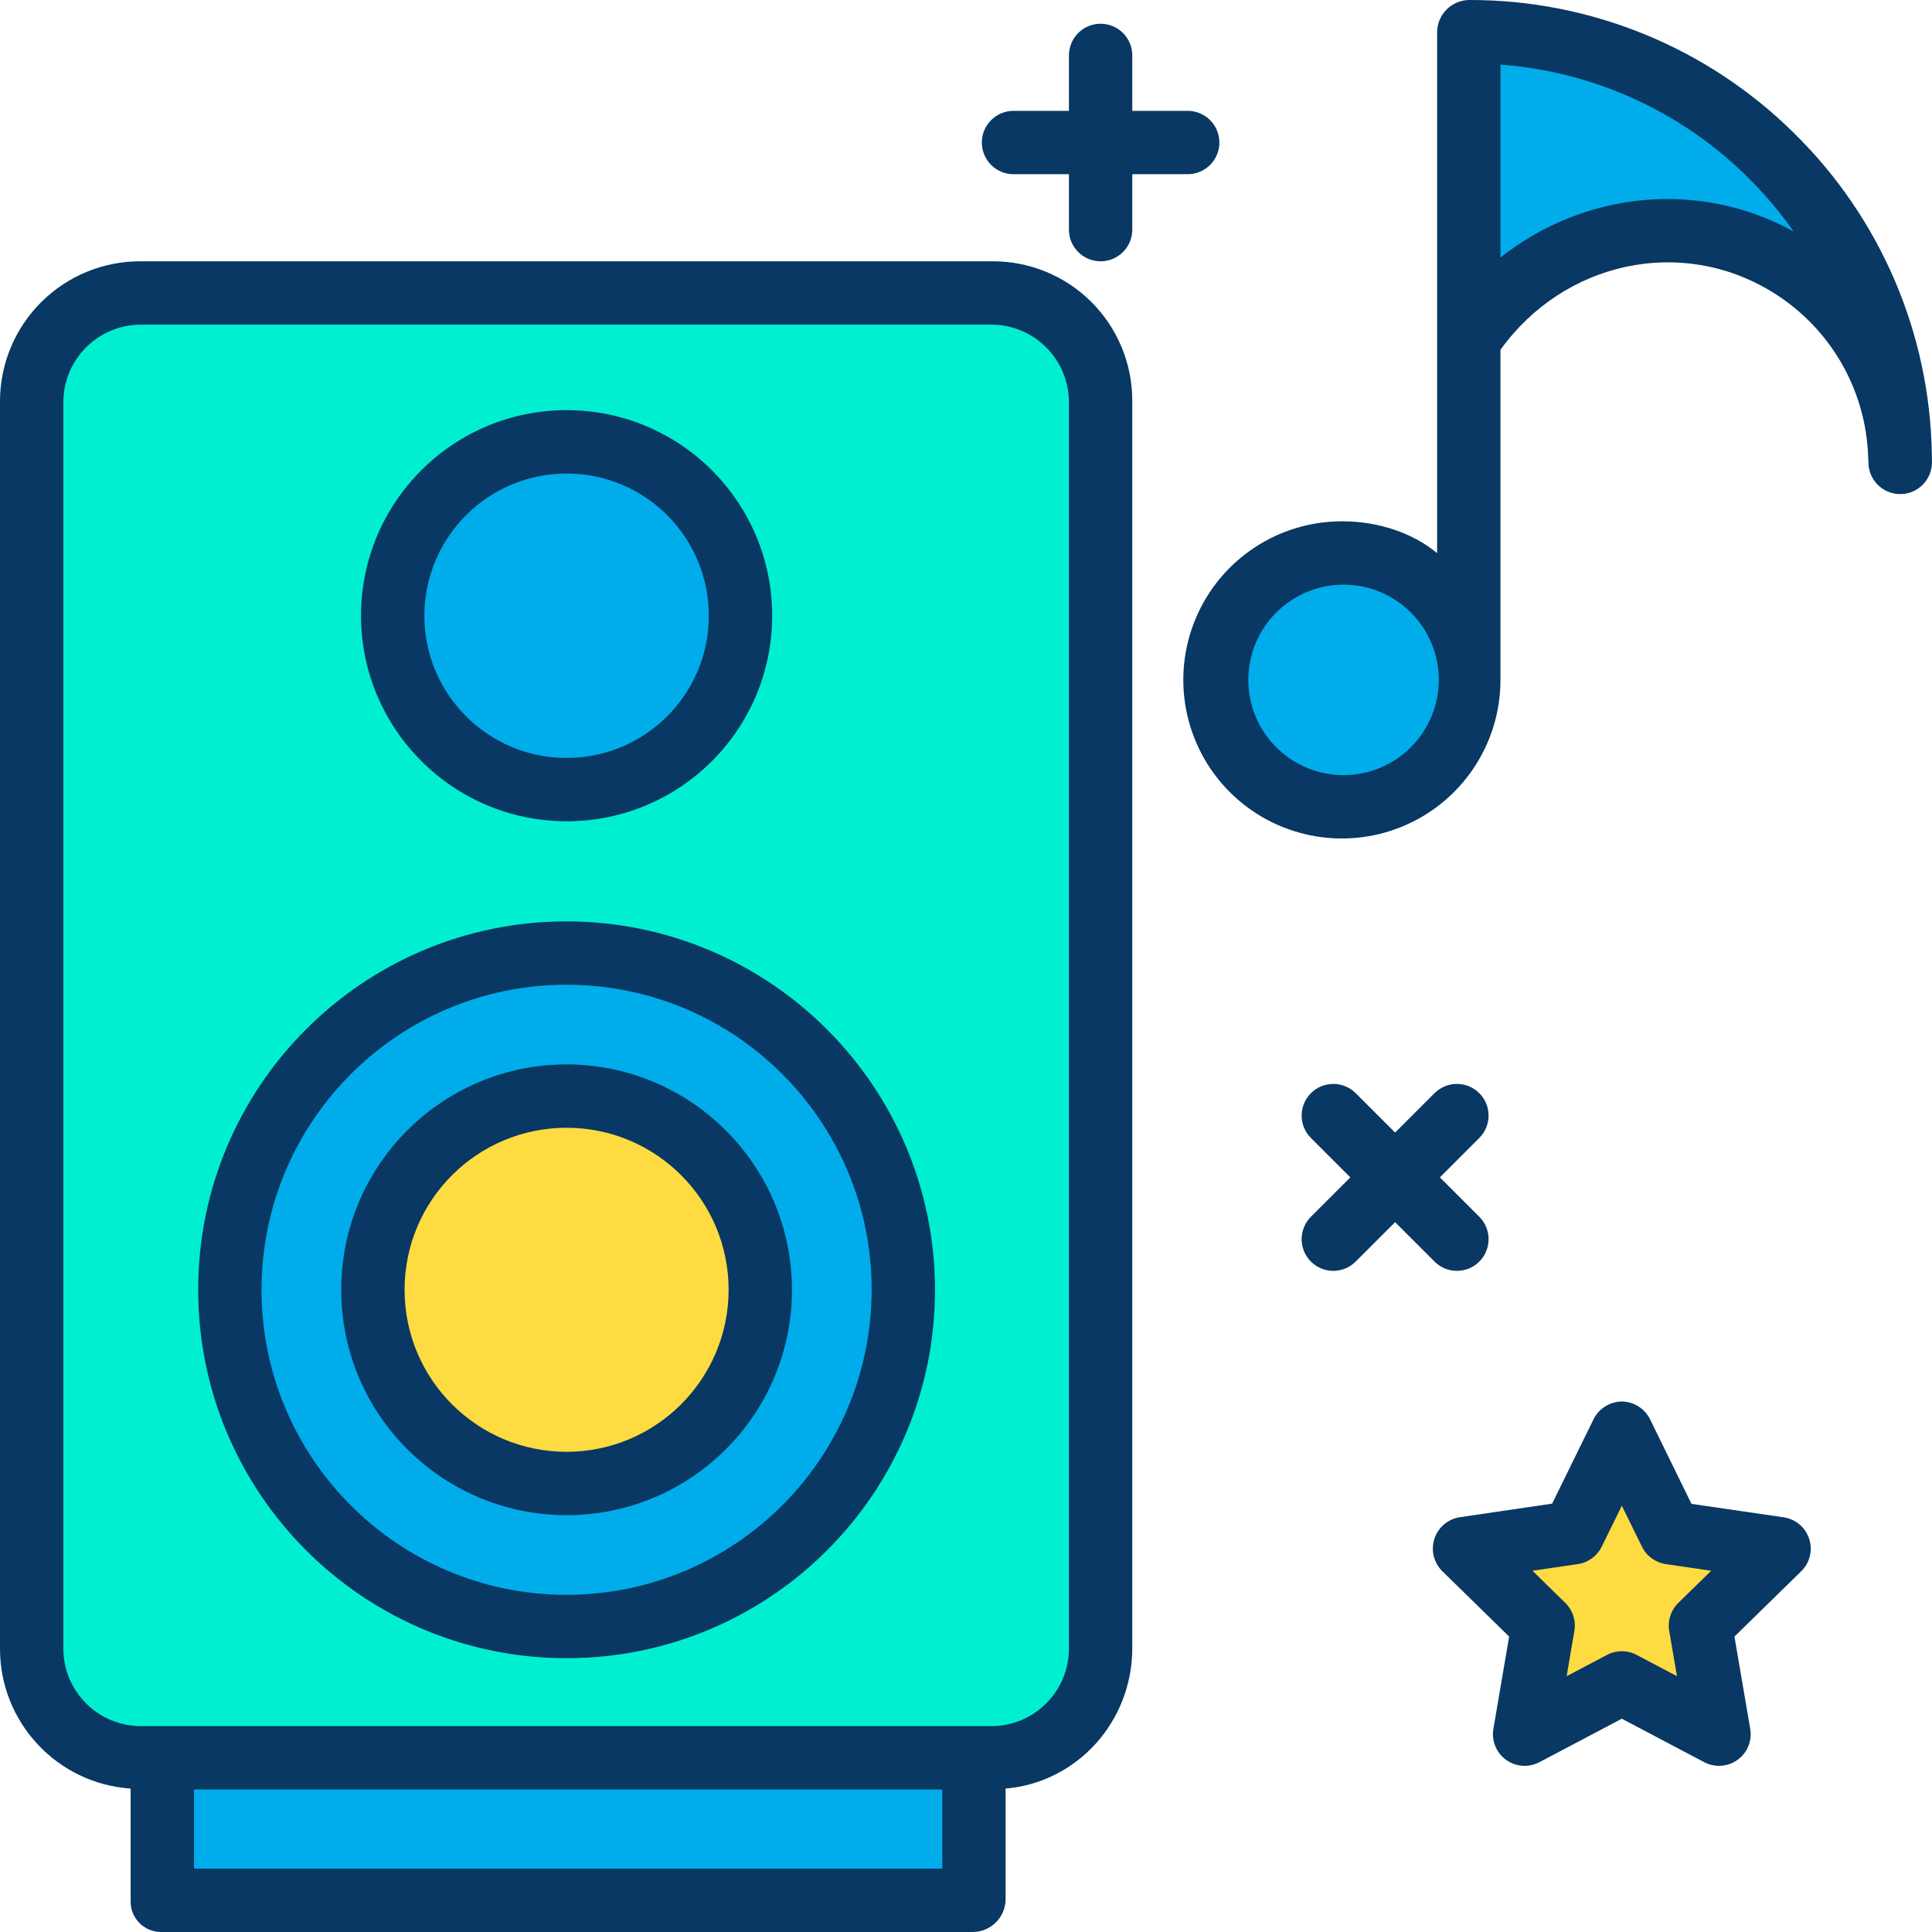
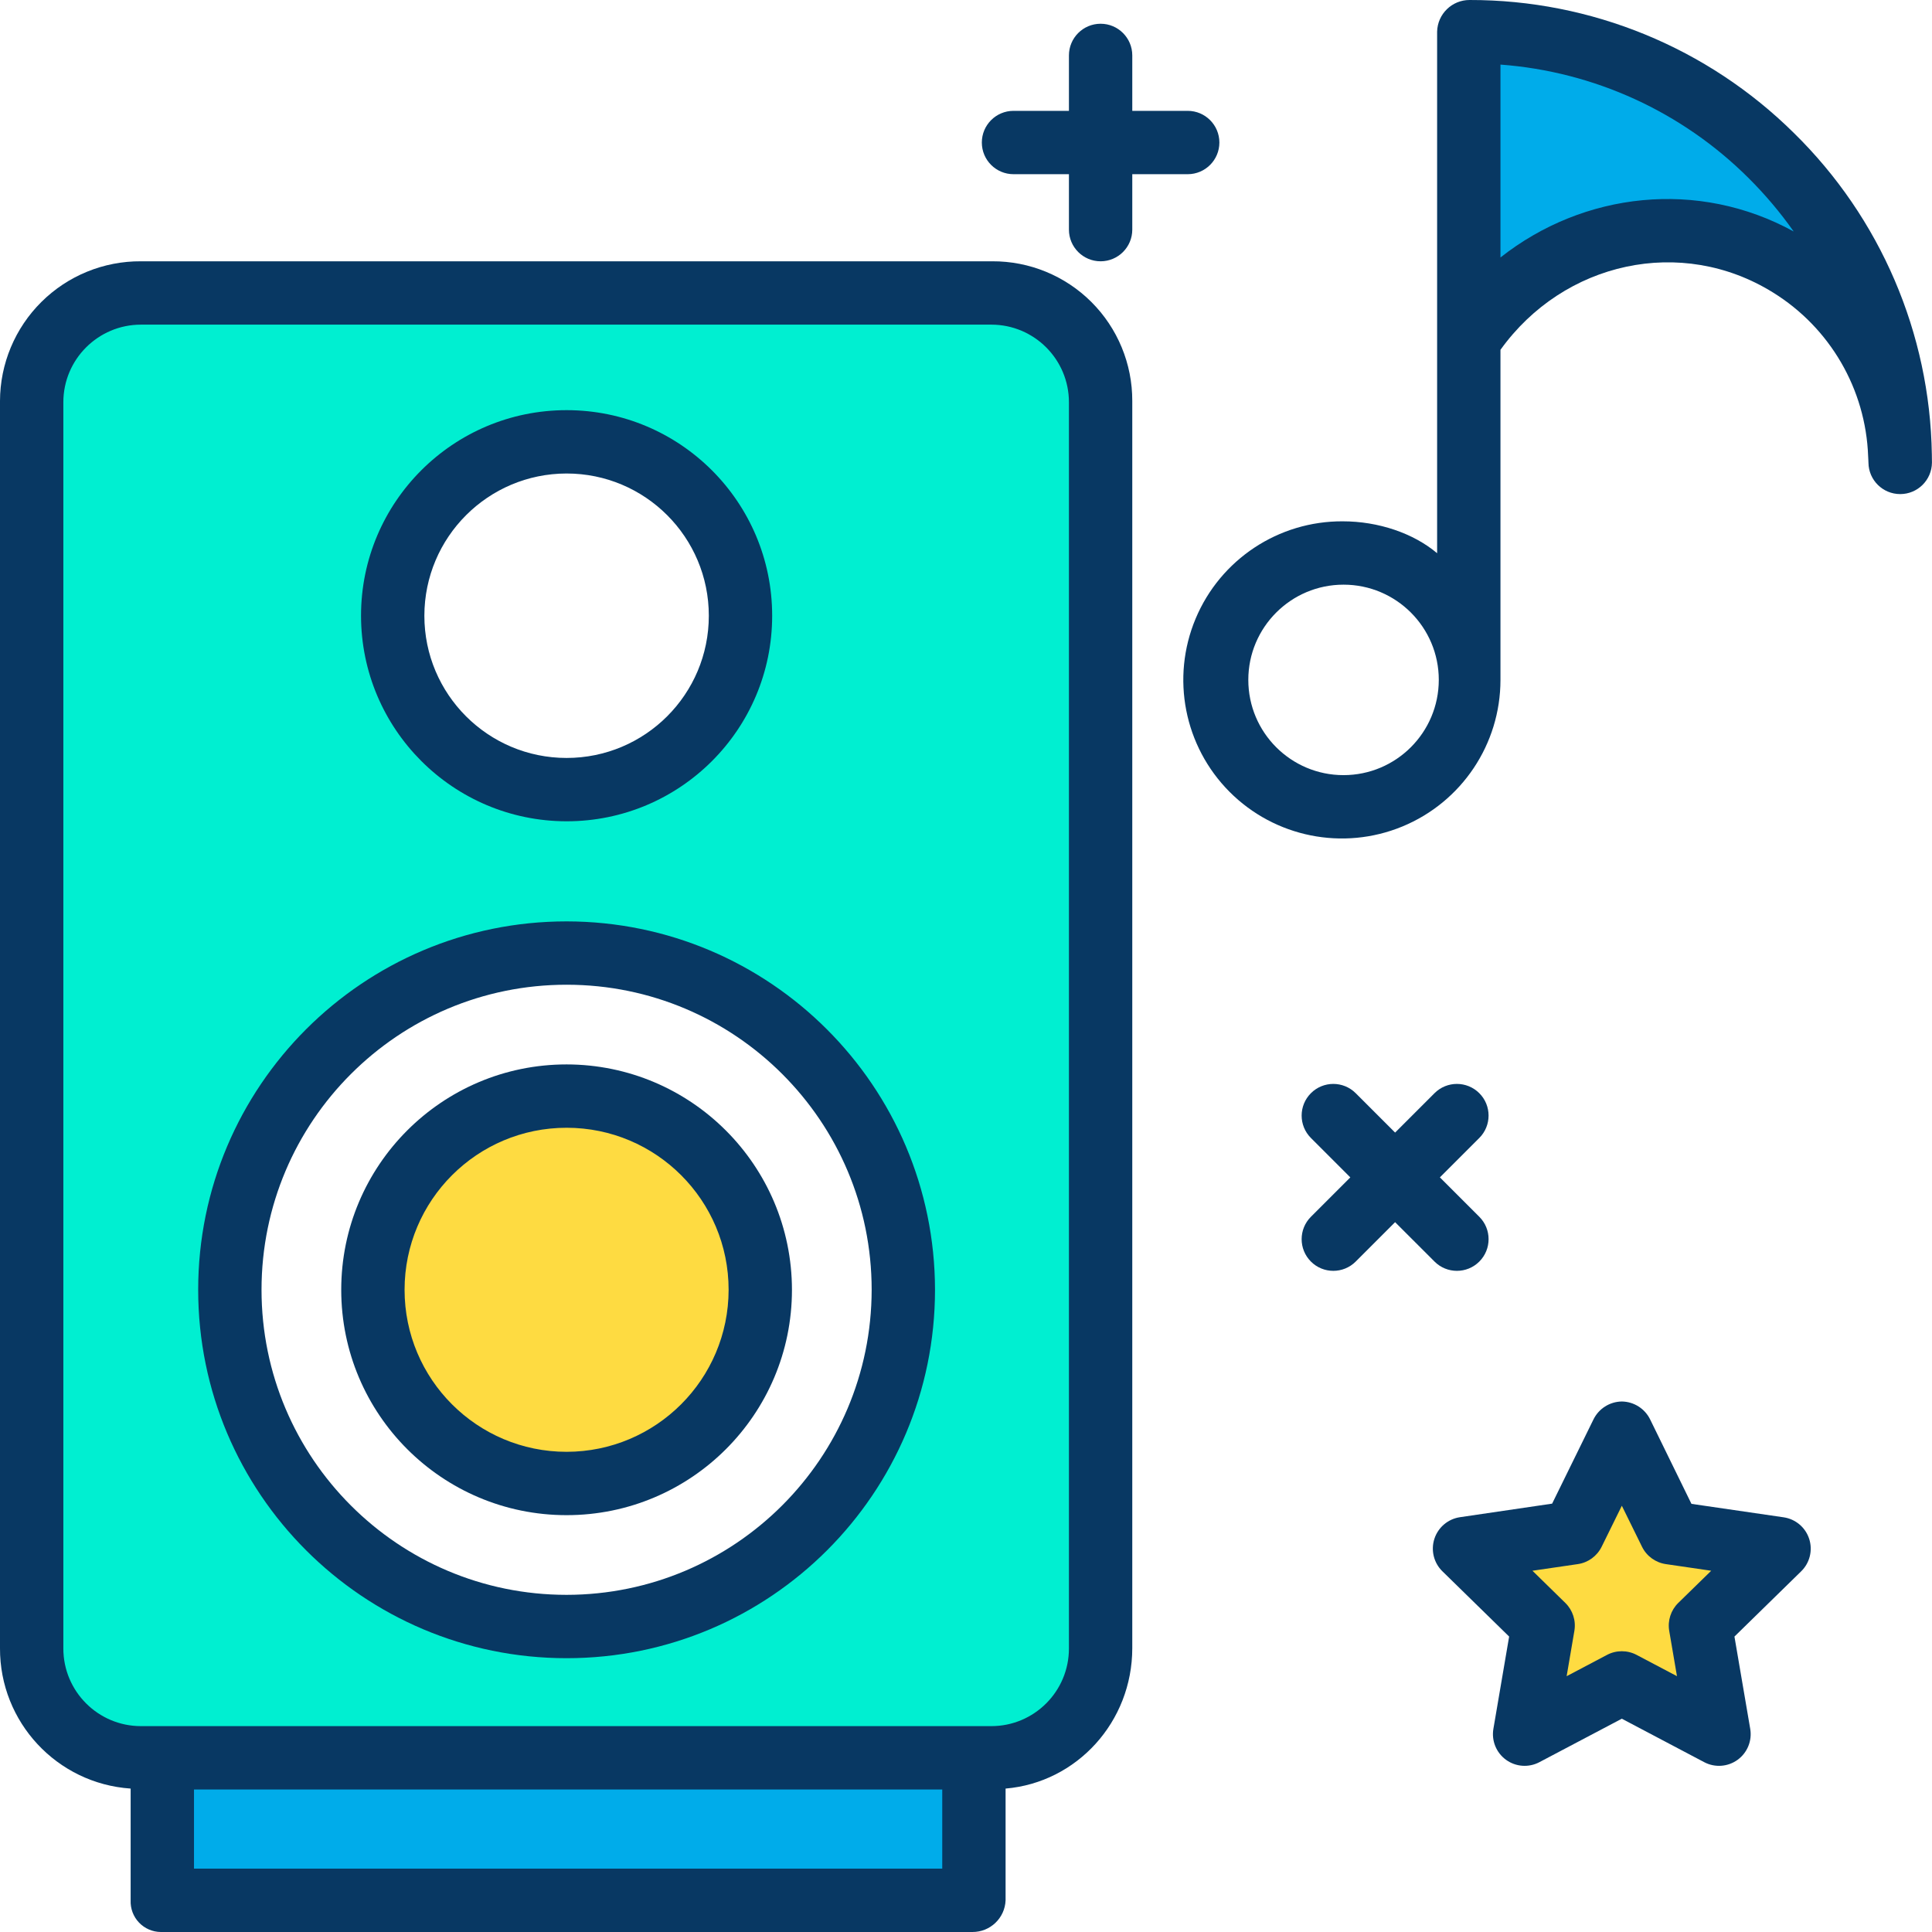
<svg xmlns="http://www.w3.org/2000/svg" height="488pt" viewBox="0 0 488 488" width="488pt">
  <path d="m479.969 114.98c-.871-25.84-18.543-48.066-43.52-54.742-24.977-6.676-51.383 3.773-65.027 25.73v-77.969c59.148 0 107.547 47.781 108.547 106.98zm0 0" fill="#00acea" />
  <path d="m449.371 391.172-19.859 19.418 4.688 27.441-24.547-12.949-24.551 12.949 4.68-27.441-19.859-19.418 27.449-4.012 12.281-24.949 12.27 24.949zm0 0" fill="#fedb41" />
-   <path d="m339.359 139.68c17.703-.004 32.059 14.348 32.062 32.051 0 17.703-14.348 32.059-32.051 32.059-17.703.004-32.059-14.344-32.062-32.051.004-17.699 14.352-32.051 32.051-32.059zm0 0" fill="#00acea" />
  <path d="m278.23 101.289v315.012c0 15.25-12.359 27.609-27.609 27.609h-215.012c-15.246 0-27.609-12.359-27.609-27.609v-315.012c0-15.246 12.363-27.609 27.609-27.609h215.012c15.25 0 27.609 12.363 27.609 27.609zm-50.059 224.5c0-46.973-38.078-85.055-85.051-85.059-46.977-.004-85.059 38.074-85.062 85.051 0 46.973 38.078 85.055 85.051 85.059 46.977.004 85.059-38.074 85.062-85.051zm-41.133-170.27c0-24.258-19.668-43.922-43.926-43.918-24.258 0-43.922 19.664-43.922 43.922 0 24.258 19.66 43.926 43.918 43.926 24.262 0 43.93-19.668 43.93-43.93zm0 0" fill="#00efd1" />
  <path d="m40.609 443.91h205.012v36.09h-205.012zm0 0" fill="#00acea" />
-   <path d="m143.109 240.73c46.977-.004 85.059 38.074 85.062 85.051 0 46.973-38.078 85.055-85.051 85.059-46.977.004-85.059-38.074-85.062-85.051 0-46.973 38.078-85.055 85.051-85.059zm48.93 85.059c.004-27.02-21.898-48.926-48.918-48.93-27.02-.004-48.93 21.898-48.93 48.922-.004 27.02 21.898 48.926 48.918 48.93 27.023.004 48.93-21.898 48.93-48.922zm0 0" fill="#00acea" />
  <path d="m143.109 276.859c27.023-.004 48.93 21.898 48.93 48.922.004 27.02-21.898 48.926-48.918 48.93-27.02.004-48.93-21.898-48.93-48.922-.008-27.02 21.898-48.93 48.918-48.93zm0 0" fill="#fedb41" />
-   <path d="m143.109 111.602c24.262-.004 43.93 19.66 43.93 43.922.004 24.262-19.664 43.926-43.926 43.926s-43.926-19.668-43.922-43.93c.004-24.254 19.664-43.914 43.918-43.918zm0 0" fill="#00acea" />
  <g fill="#083863">
    <path d="m250.621 66h-215.012c-9.406-.062-18.453 3.625-25.133 10.25-6.684 6.621-10.453 15.633-10.477 25.039v315.012c-.078 18.676 14.367 34.203 33 35.473v28.227c-.086 2.078.672 4.105 2.109 5.613 1.434 1.508 3.418 2.371 5.5 2.387h205.012c4.492.027 8.199-3.512 8.379-8v-28.227c18-1.527 32-16.848 32-35.473v-315.012c.027-9.383-3.691-18.391-10.336-25.016-6.645-6.629-15.66-10.324-25.043-10.273zm-201.621 406v-20h189v20zm221-55.609c0 10.828-8.777 19.609-19.609 19.609h-214.781c-10.828 0-19.609-8.781-19.609-19.609v-314.781c0-10.828 8.781-19.609 19.609-19.609h214.781c10.832 0 19.609 8.781 19.609 19.609zm0 0" />
    <path d="m143.109 232.73c-51.391.004-93.051 41.664-93.051 93.055.004 51.395 41.664 93.055 93.055 93.055s93.055-41.656 93.059-93.051c-.059-51.371-41.688-93.004-93.062-93.059zm0 170.109c-42.555-.004-77.051-34.504-77.051-77.059.004-42.559 34.504-77.055 77.062-77.051 42.555.004 77.051 34.504 77.051 77.059-.051 42.539-34.523 77.008-77.062 77.051zm0 0" />
    <path d="m143.109 268.859c-31.438.004-56.918 25.488-56.918 56.926s25.484 56.926 56.922 56.926 56.926-25.484 56.926-56.922c-.031-31.426-25.5-56.895-56.93-56.93zm0 97.852c-22.602-.004-40.922-18.328-40.918-40.93 0-22.602 18.328-40.926 40.93-40.922 22.602.004 40.922 18.328 40.918 40.93-.023 22.594-18.336 40.902-40.93 40.922zm0 0" />
    <path d="m143.109 207.449c28.68.004 51.93-23.242 51.93-51.918.004-28.68-23.242-51.93-51.918-51.93-28.68-.004-51.93 23.242-51.93 51.918.031 28.664 23.258 51.895 51.918 51.93zm0-87.848c19.844-.004 35.93 16.078 35.93 35.922.004 19.844-16.082 35.926-35.926 35.926-19.84 0-35.926-16.086-35.922-35.93.023-19.828 16.09-35.895 35.918-35.918zm0 0" />
    <path d="m453.117 33.594c-21.801-21.566-51.242-33.641-81.906-33.594-4.461-.016-8.109 3.543-8.211 8v131.734c-6-5.055-14.828-8.055-23.848-8.055-16.219-.082-30.887 9.625-37.152 24.582-6.266 14.961-2.891 32.223 8.547 43.723 11.438 11.496 28.684 14.965 43.676 8.777 14.992-6.188 24.777-20.801 24.777-37.023v-83.379c16-22.281 45.719-28.844 68.844-14.477 14.41 8.914 23.422 24.43 24.027 41.363.016.543.078 1.082.078 1.625.047 4.395 3.625 7.93 8.02 7.93s7.969-3.535 8.02-7.93c0-.695 0-1.391-.027-2.086-.477-30.594-12.996-59.77-34.844-81.191zm-113.758 162.195c-13.285 0-24.051-10.773-24.051-24.059.004-13.285 10.777-24.055 24.062-24.051 13.285.004 24.051 10.773 24.051 24.059-.016 13.281-10.781 24.043-24.062 24.051zm39.641-130.754v-48.719c23.648 1.754 45.883 11.926 62.676 28.668 4.18 4.16 7.992 8.672 11.391 13.488-24.141-13.262-53.066-9.992-74.066 6.562zm0 0" />
    <path d="m362.344 318.656c3.125 3.125 8.188 3.125 11.312 0s3.125-8.188 0-11.312l-9.957-9.953 9.953-9.953c3.125-3.125 3.125-8.191 0-11.312-3.125-3.125-8.188-3.125-11.312 0l-9.953 9.949-9.953-9.949c-3.125-3.125-8.191-3.125-11.312 0-3.125 3.121-3.125 8.188 0 11.312l9.953 9.953-9.953 9.953c-3.125 3.125-3.125 8.188 0 11.312 3.121 3.125 8.188 3.125 11.312 0l9.953-9.953zm0 0" />
    <path d="m278 66c4.418 0 8-3.582 8-8v-14h14c4.418 0 8-3.582 8-8s-3.582-8-8-8h-14v-14c0-4.418-3.582-8-8-8s-8 3.582-8 8v14h-14c-4.418 0-8 3.582-8 8s3.582 8 8 8h14v14c0 4.418 3.582 8 8 8zm0 0" />
    <path d="m450.527 383.254-23.285-3.398-10.414-21.281c-1.332-2.758-4.109-4.531-7.176-4.574-3.066.043-5.844 1.812-7.18 4.57l-10.422 21.23-23.285 3.426c-3.012.445-5.512 2.559-6.453 5.453-.941 2.895-.16 6.074 2.016 8.203l16.863 16.492-3.977 23.309c-.512 3.004.723 6.035 3.191 7.824 2.465 1.789 5.734 2.02 8.426.598l20.82-10.98 20.816 10.98c2.695 1.422 5.961 1.191 8.43-.598 2.465-1.789 3.703-4.824 3.188-7.824l-3.984-23.305 16.859-16.488c2.176-2.129 2.957-5.305 2.016-8.195-.941-2.895-3.441-5-6.453-5.441zm-26.609 21.617c-1.879 1.836-2.734 4.477-2.293 7.066l1.957 11.445-10.199-5.379c-2.336-1.23-5.129-1.23-7.465 0l-10.203 5.383 1.953-11.453c.441-2.586-.414-5.227-2.293-7.062l-8.297-8.121 11.457-1.676c2.605-.379 4.855-2.02 6.02-4.383l5.102-10.359 5.094 10.359c1.164 2.363 3.414 4.004 6.023 4.383l11.457 1.676zm0 0" />
  </g>
</svg>